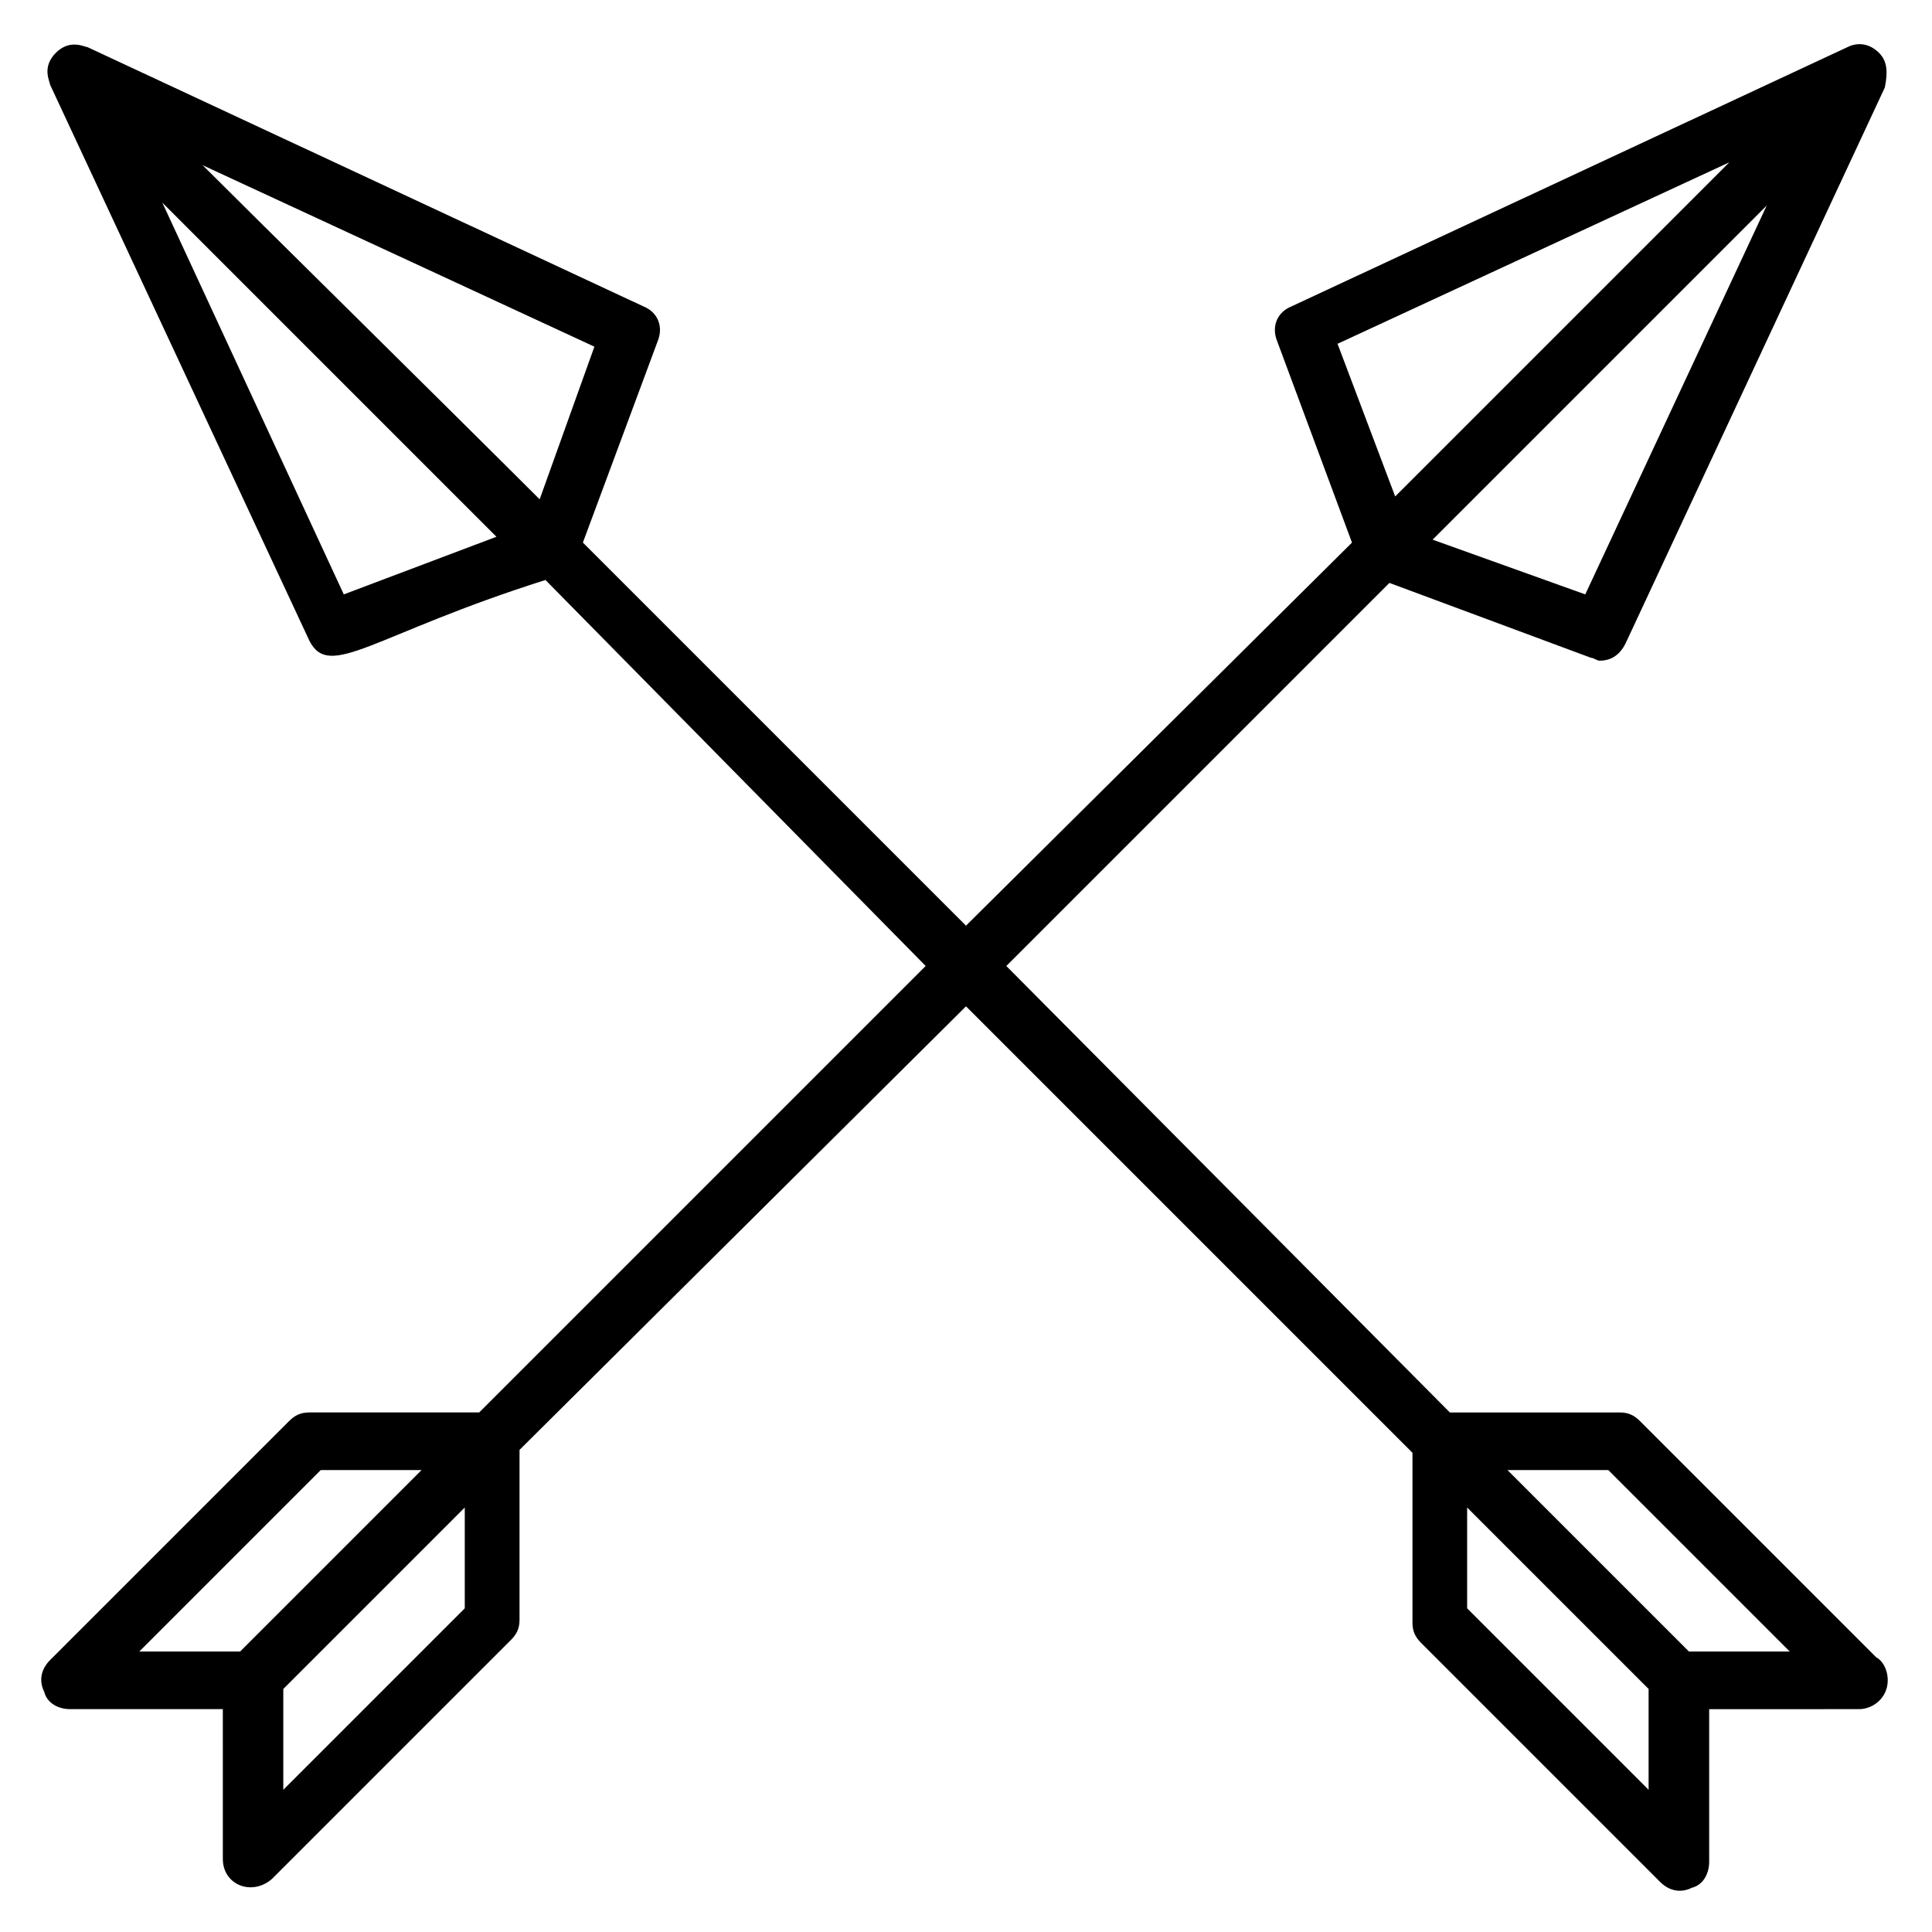
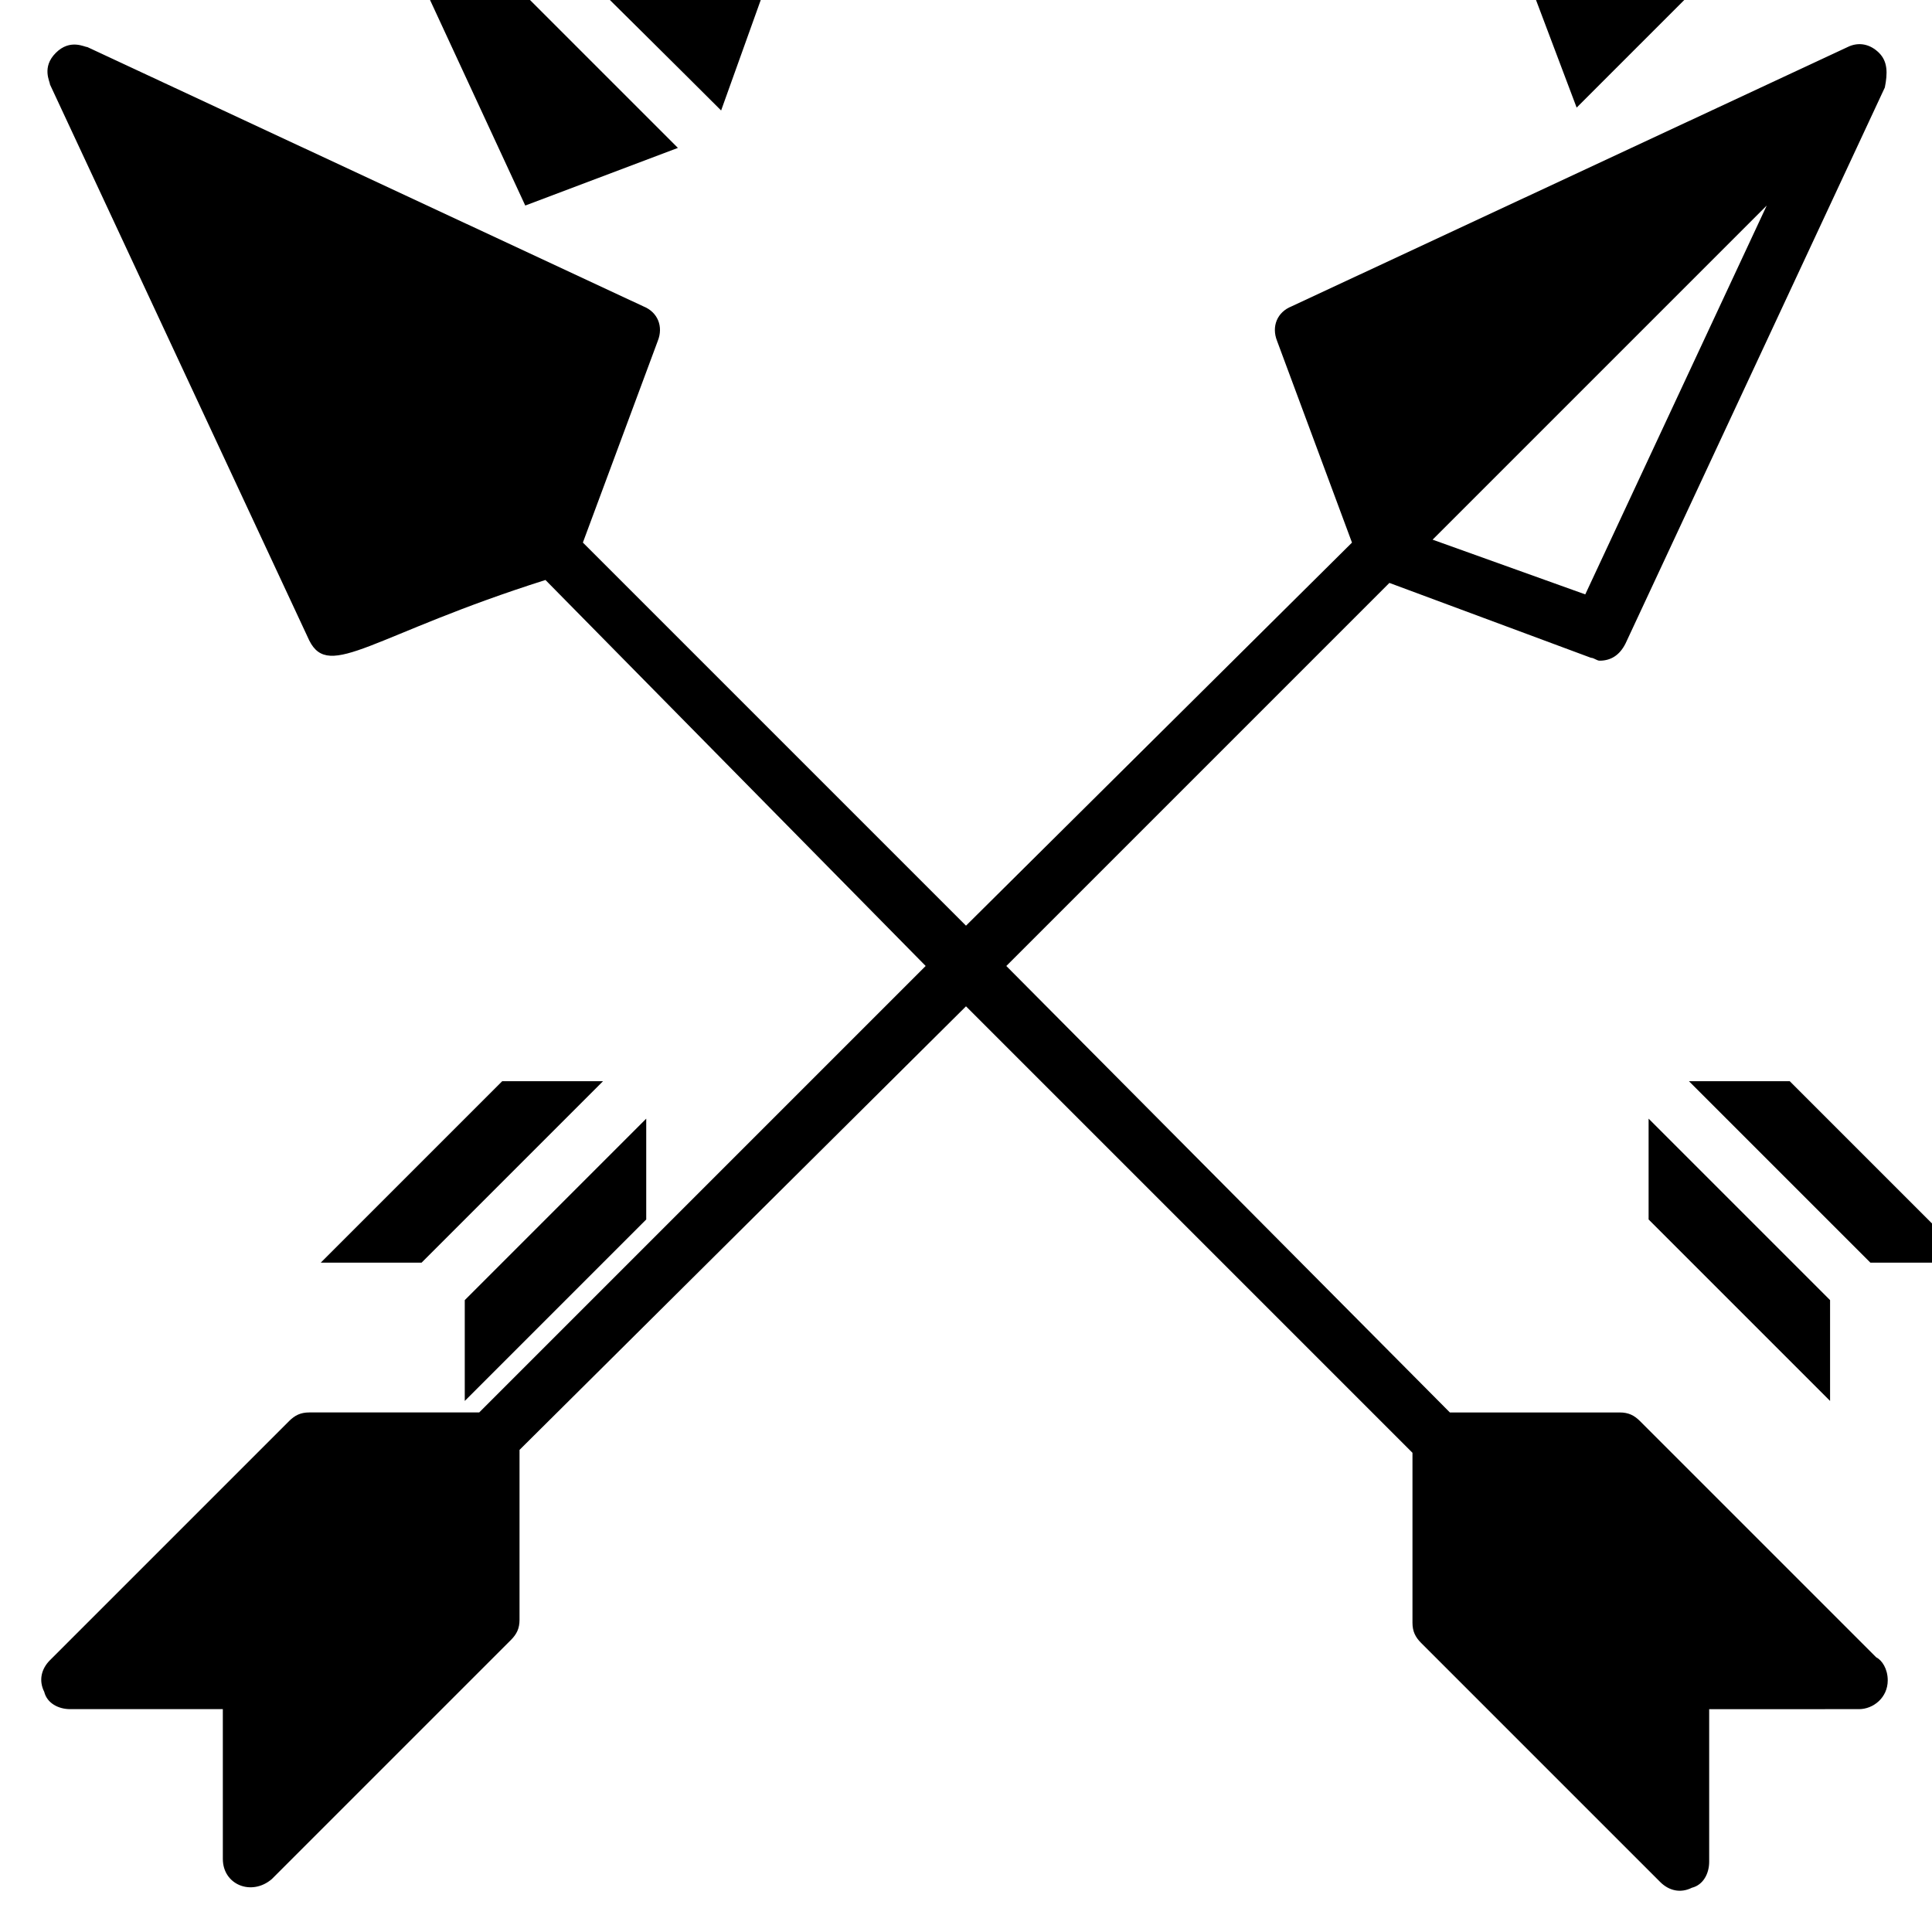
<svg xmlns="http://www.w3.org/2000/svg" fill="#000000" width="800px" height="800px" version="1.1" viewBox="144 144 512 512">
-   <path d="m641.21 583.2-62.594-62.594c-1.527-1.527-3.055-2.289-5.344-2.289h-45.039l-117.55-118.32 101.52-101.52 53.434 19.848c0.762 0 1.527 0.762 2.289 0.762 3.055 0 5.344-1.527 6.871-4.582l68.703-147.32c0.766-3.82 0.766-6.871-1.523-9.164-2.289-2.289-5.344-3.051-8.398-1.523l-147.32 68.703c-3.816 1.527-5.344 5.344-3.816 9.16l19.848 53.434-102.29 101.52-101.53-101.53 19.848-53.434c1.527-3.816 0-7.633-3.816-9.16l-147.32-68.703c-0.762 0-4.582-2.289-8.398 1.527s-1.527 7.633-1.527 8.398l68.703 147.32c5.344 10.688 16.793-1.527 62.594-16.031l100.76 102.29-118.32 118.32h-45.039c-2.289 0-3.816 0.762-5.344 2.289l-63.359 63.359c-2.289 2.289-3.055 5.344-1.527 8.398 0.762 3.055 3.816 4.582 6.871 4.582h40.457l0.004 39.691c0 6.871 7.633 9.922 12.977 5.344l63.359-63.359c1.527-1.527 2.289-3.055 2.289-5.344v-45.039l118.32-117.55 118.32 118.32v45.039c0 2.289 0.762 3.816 2.289 5.344l63.359 63.359c2.289 2.289 5.344 3.055 8.398 1.527 3.055-0.762 4.582-3.816 4.582-6.871v-40.457l39.688-0.004c3.816 0 7.633-3.055 7.633-7.633 0-3.055-1.527-5.344-3.055-6.106zm-77.098-281.68-40.457-14.504c16.793-16.793 63.359-63.359 88.547-88.547zm-65.648-66.41 103.82-48.09-88.547 88.547zm-211.45 41.219c-21.375-21.375-77.098-76.336-89.312-88.547l103.82 48.09zm-51.906 25.191-48.094-103.82 88.547 88.547zm-54.199 280.15 48.09-48.09h26.719l-48.09 48.09zm86.258-11.449-48.09 48.09v-26.719l48.09-48.09zm265.64 0v-26.719l48.09 48.09v26.719zm58.777 11.449-48.09-48.09h26.719l48.09 48.09z" />
+   <path d="m641.21 583.2-62.594-62.594c-1.527-1.527-3.055-2.289-5.344-2.289h-45.039l-117.55-118.32 101.52-101.52 53.434 19.848c0.762 0 1.527 0.762 2.289 0.762 3.055 0 5.344-1.527 6.871-4.582l68.703-147.32c0.766-3.82 0.766-6.871-1.523-9.164-2.289-2.289-5.344-3.051-8.398-1.523l-147.32 68.703c-3.816 1.527-5.344 5.344-3.816 9.16l19.848 53.434-102.29 101.52-101.53-101.53 19.848-53.434c1.527-3.816 0-7.633-3.816-9.16l-147.32-68.703c-0.762 0-4.582-2.289-8.398 1.527s-1.527 7.633-1.527 8.398l68.703 147.32c5.344 10.688 16.793-1.527 62.594-16.031l100.76 102.29-118.32 118.32h-45.039c-2.289 0-3.816 0.762-5.344 2.289l-63.359 63.359c-2.289 2.289-3.055 5.344-1.527 8.398 0.762 3.055 3.816 4.582 6.871 4.582h40.457l0.004 39.691c0 6.871 7.633 9.922 12.977 5.344l63.359-63.359c1.527-1.527 2.289-3.055 2.289-5.344v-45.039l118.32-117.55 118.32 118.32v45.039c0 2.289 0.762 3.816 2.289 5.344l63.359 63.359c2.289 2.289 5.344 3.055 8.398 1.527 3.055-0.762 4.582-3.816 4.582-6.871v-40.457l39.688-0.004c3.816 0 7.633-3.055 7.633-7.633 0-3.055-1.527-5.344-3.055-6.106zm-77.098-281.68-40.457-14.504c16.793-16.793 63.359-63.359 88.547-88.547m-65.648-66.41 103.82-48.09-88.547 88.547zm-211.45 41.219c-21.375-21.375-77.098-76.336-89.312-88.547l103.82 48.09zm-51.906 25.191-48.094-103.82 88.547 88.547zm-54.199 280.15 48.09-48.09h26.719l-48.09 48.09zm86.258-11.449-48.09 48.09v-26.719l48.09-48.09zm265.64 0v-26.719l48.09 48.09v26.719zm58.777 11.449-48.09-48.09h26.719l48.09 48.09z" />
</svg>